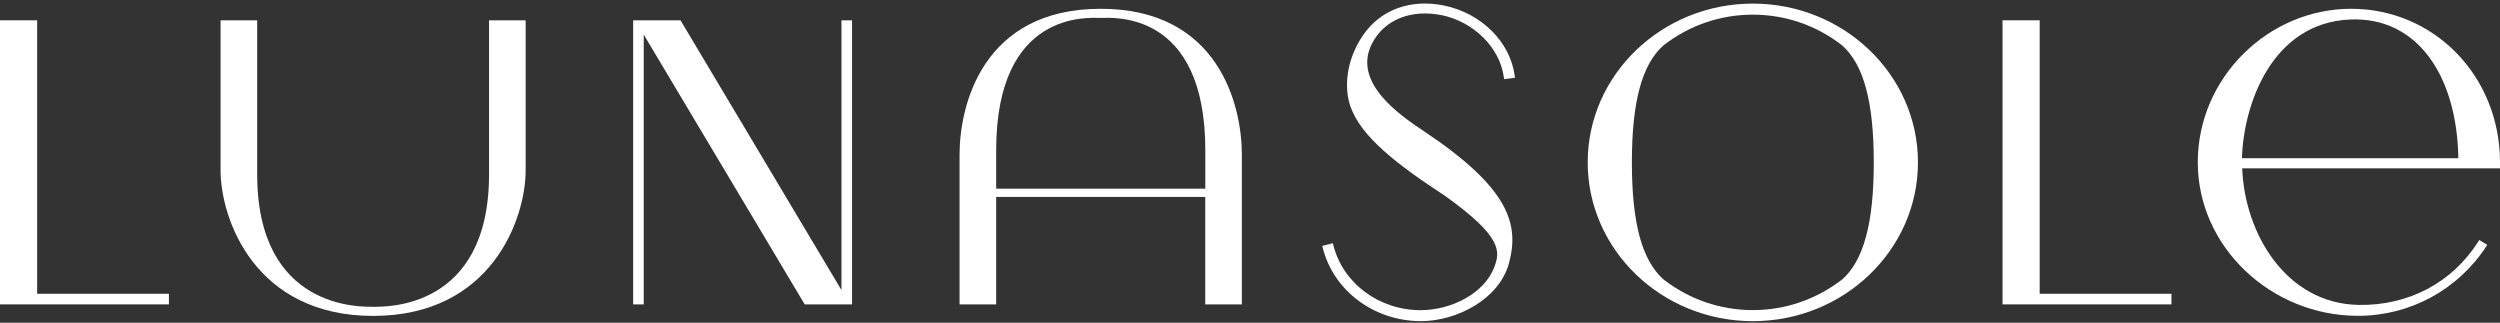
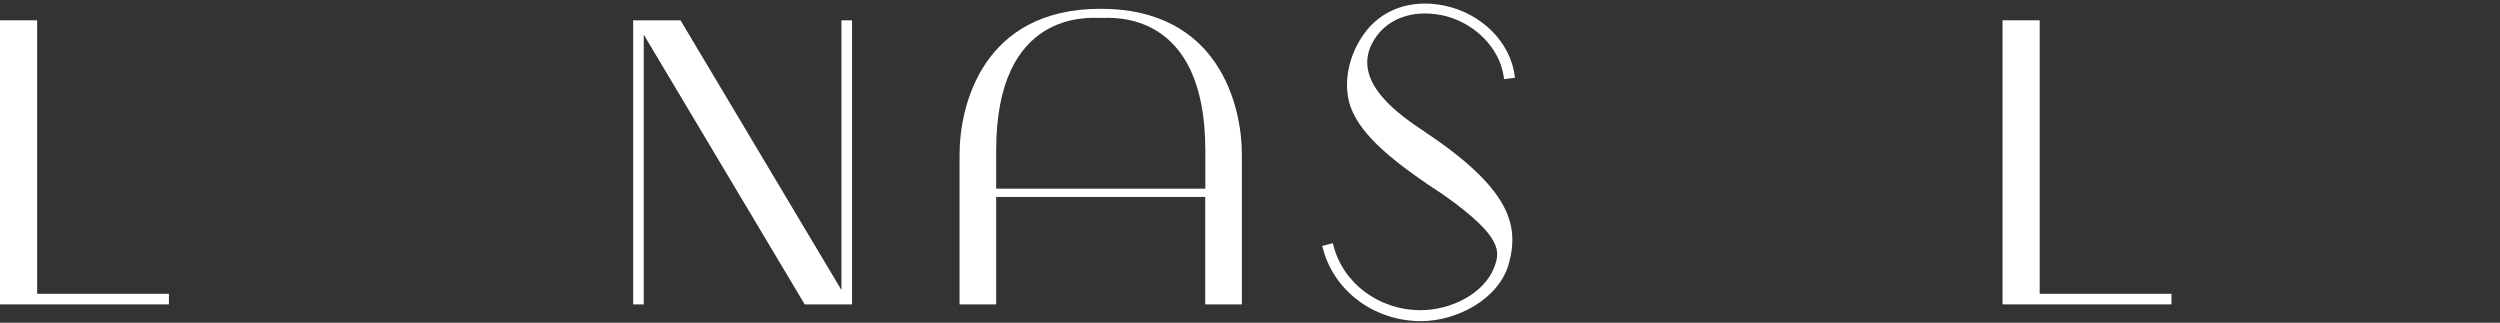
<svg xmlns="http://www.w3.org/2000/svg" width="457" height="59" viewBox="0 0 457 59" fill="none">
  <rect x="0" y="0" width="457" height="59" fill="#333333" stroke="none" />
  <path d="M153.82 53.025L124.397 3.712H115.742V55.64H117.676V6.328L147.099 55.64H155.754V3.712H153.82V53.025Z" fill="white" />
-   <path d="M6.791 3.712H0V55.64H30.877V53.703H6.791V3.712Z" fill="white" />
+   <path d="M6.791 3.712H0V55.64H30.877V53.703H6.791V3.712" fill="white" />
  <path d="M372.853 3.712H366.062V55.64H396.94V53.703H372.853V3.712Z" fill="white" />
-   <path d="M320.418 0.659C303.772 0.659 290.232 13.68 290.232 29.683C290.232 45.687 303.772 58.708 320.418 58.708C337.063 58.708 350.603 45.687 350.603 29.683C350.603 13.68 337.063 0.659 320.418 0.659ZM336.739 51.088C331.995 54.75 326.347 56.686 320.418 56.686C314.488 56.686 308.841 54.75 304.097 51.088C300.144 47.582 298.308 40.782 298.308 29.683C298.308 18.585 300.144 11.785 304.083 8.293C308.826 4.617 314.474 2.68 320.418 2.68C326.362 2.68 331.995 4.617 336.724 8.279C340.678 11.785 342.527 18.599 342.527 29.698C342.527 40.796 340.678 47.61 336.739 51.102V51.088Z" fill="white" />
  <path d="M263.464 2.751C269.45 3.967 274.208 8.774 274.9 14.132L274.942 14.471L276.933 14.217L276.89 13.877C276.1 7.685 270.777 2.398 263.972 1.012C258 -0.204 252.437 1.648 249.162 6.441C245.971 11.106 245.703 16.182 246.86 19.462C248.78 24.919 255.148 29.924 264.113 35.777C274.688 43.326 274.25 45.97 273.135 48.882C271.313 53.633 265.327 56.701 259.652 56.701C252.042 56.672 245.491 51.781 243.726 44.797L243.641 44.457L241.707 44.952L241.792 45.291C243.782 53.152 251.124 58.666 259.722 58.708C266.259 58.708 274.067 54.721 275.845 48.091C277.766 40.965 275.86 34.363 260.315 24C256.235 21.271 247.157 15.235 250.757 8.053C253.072 3.43 258.155 1.691 263.478 2.765L263.464 2.751Z" fill="white" />
-   <path d="M89.398 31.875C89.398 56.715 70.282 56.078 68.206 56.078C66.131 56.078 47.014 56.715 47.014 31.875V3.712H40.322V31.125C40.322 40.018 46.577 57.747 68.206 57.747C89.836 57.747 96.09 40.018 96.09 31.125V3.712H89.398V31.875Z" fill="white" />
-   <path d="M453.032 44.16C448.175 51.809 440.114 55.881 431.205 55.739C417.849 55.527 410.31 42.605 409.872 30.772H456.999V29.387C456.858 13.807 444.9 1.606 429.779 1.606C414.658 1.606 401.754 14.188 401.754 29.669C401.754 45.15 415.166 57.733 431.05 57.733C440.523 57.733 449.277 52.996 454.486 45.051L454.67 44.768L453.216 43.878L453.032 44.16ZM429.765 3.557C441.61 3.133 449.107 13.397 449.39 28.92H409.83C410.084 19.306 415.195 4.08 429.765 3.557Z" fill="white" />
  <path d="M201.203 1.606C179.573 1.606 175.408 19.335 175.408 28.227V55.64H182.1V36.003H220.319V55.64H227.011V28.227C227.011 19.335 222.832 1.606 201.217 1.606H201.203ZM220.319 34.49H182.1V27.478C182.1 1.719 199.127 3.274 201.217 3.274C203.306 3.274 220.333 1.719 220.333 27.478V34.49H220.319Z" fill="white" />
</svg>